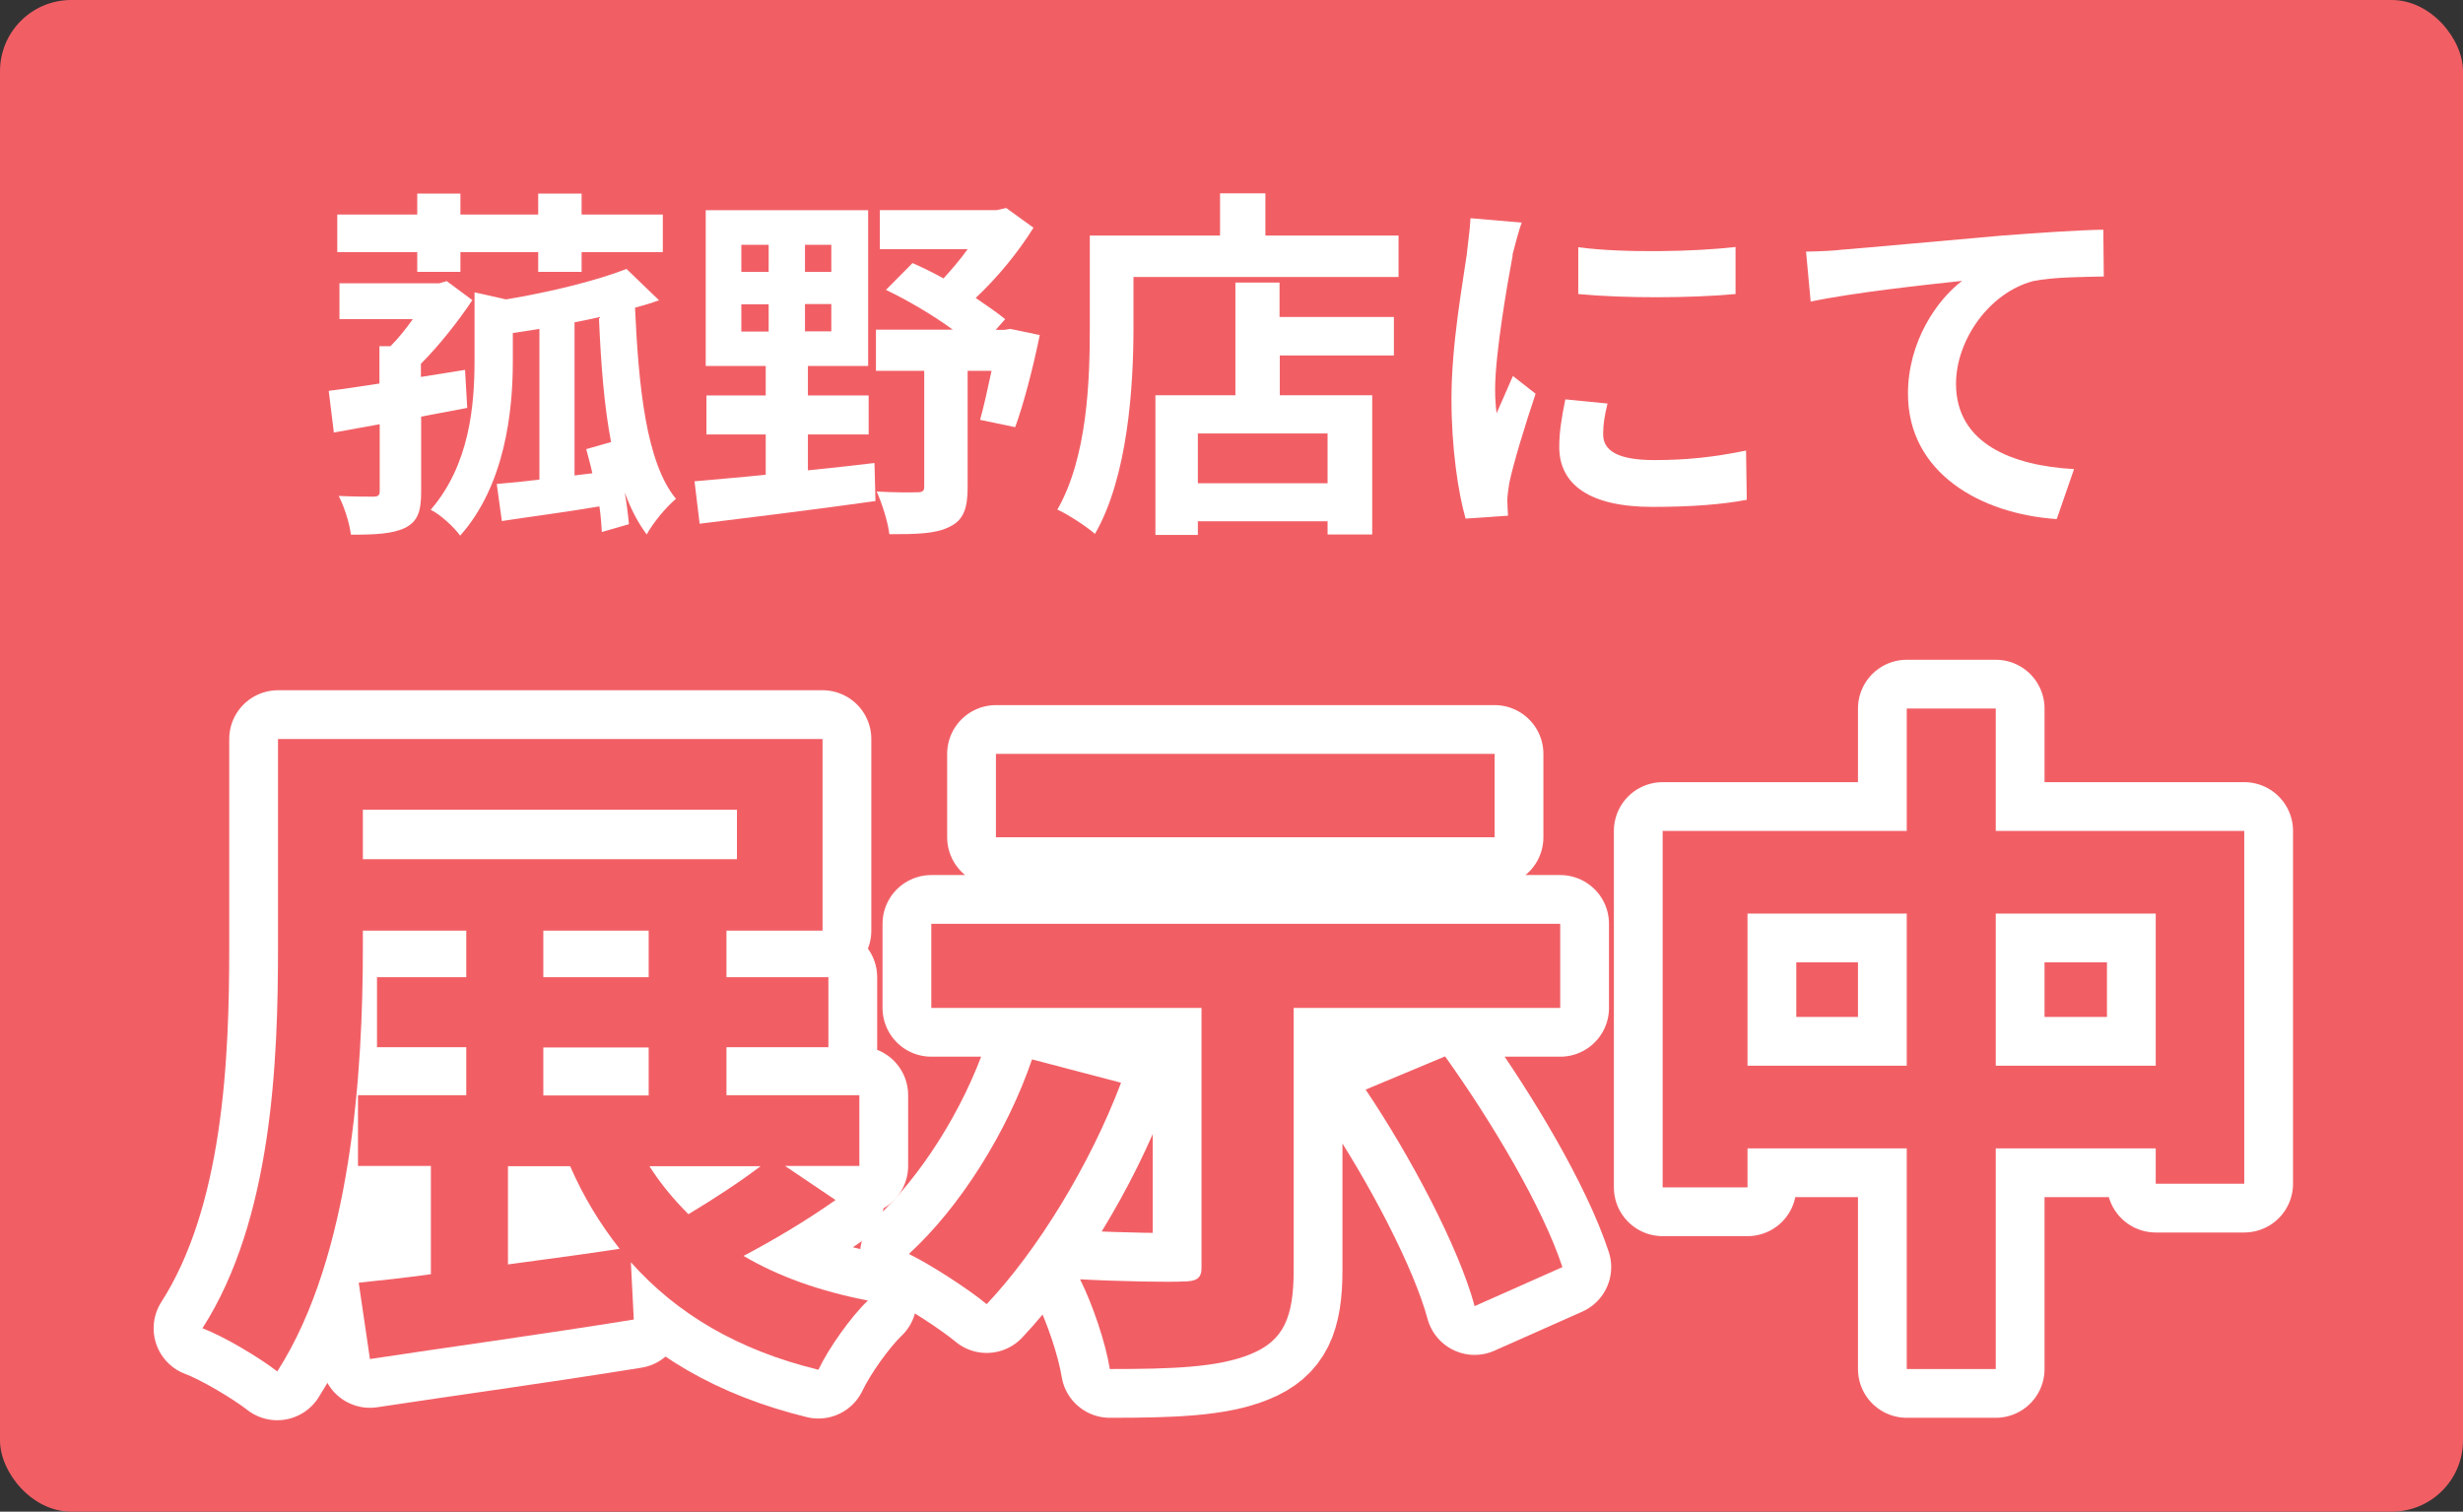
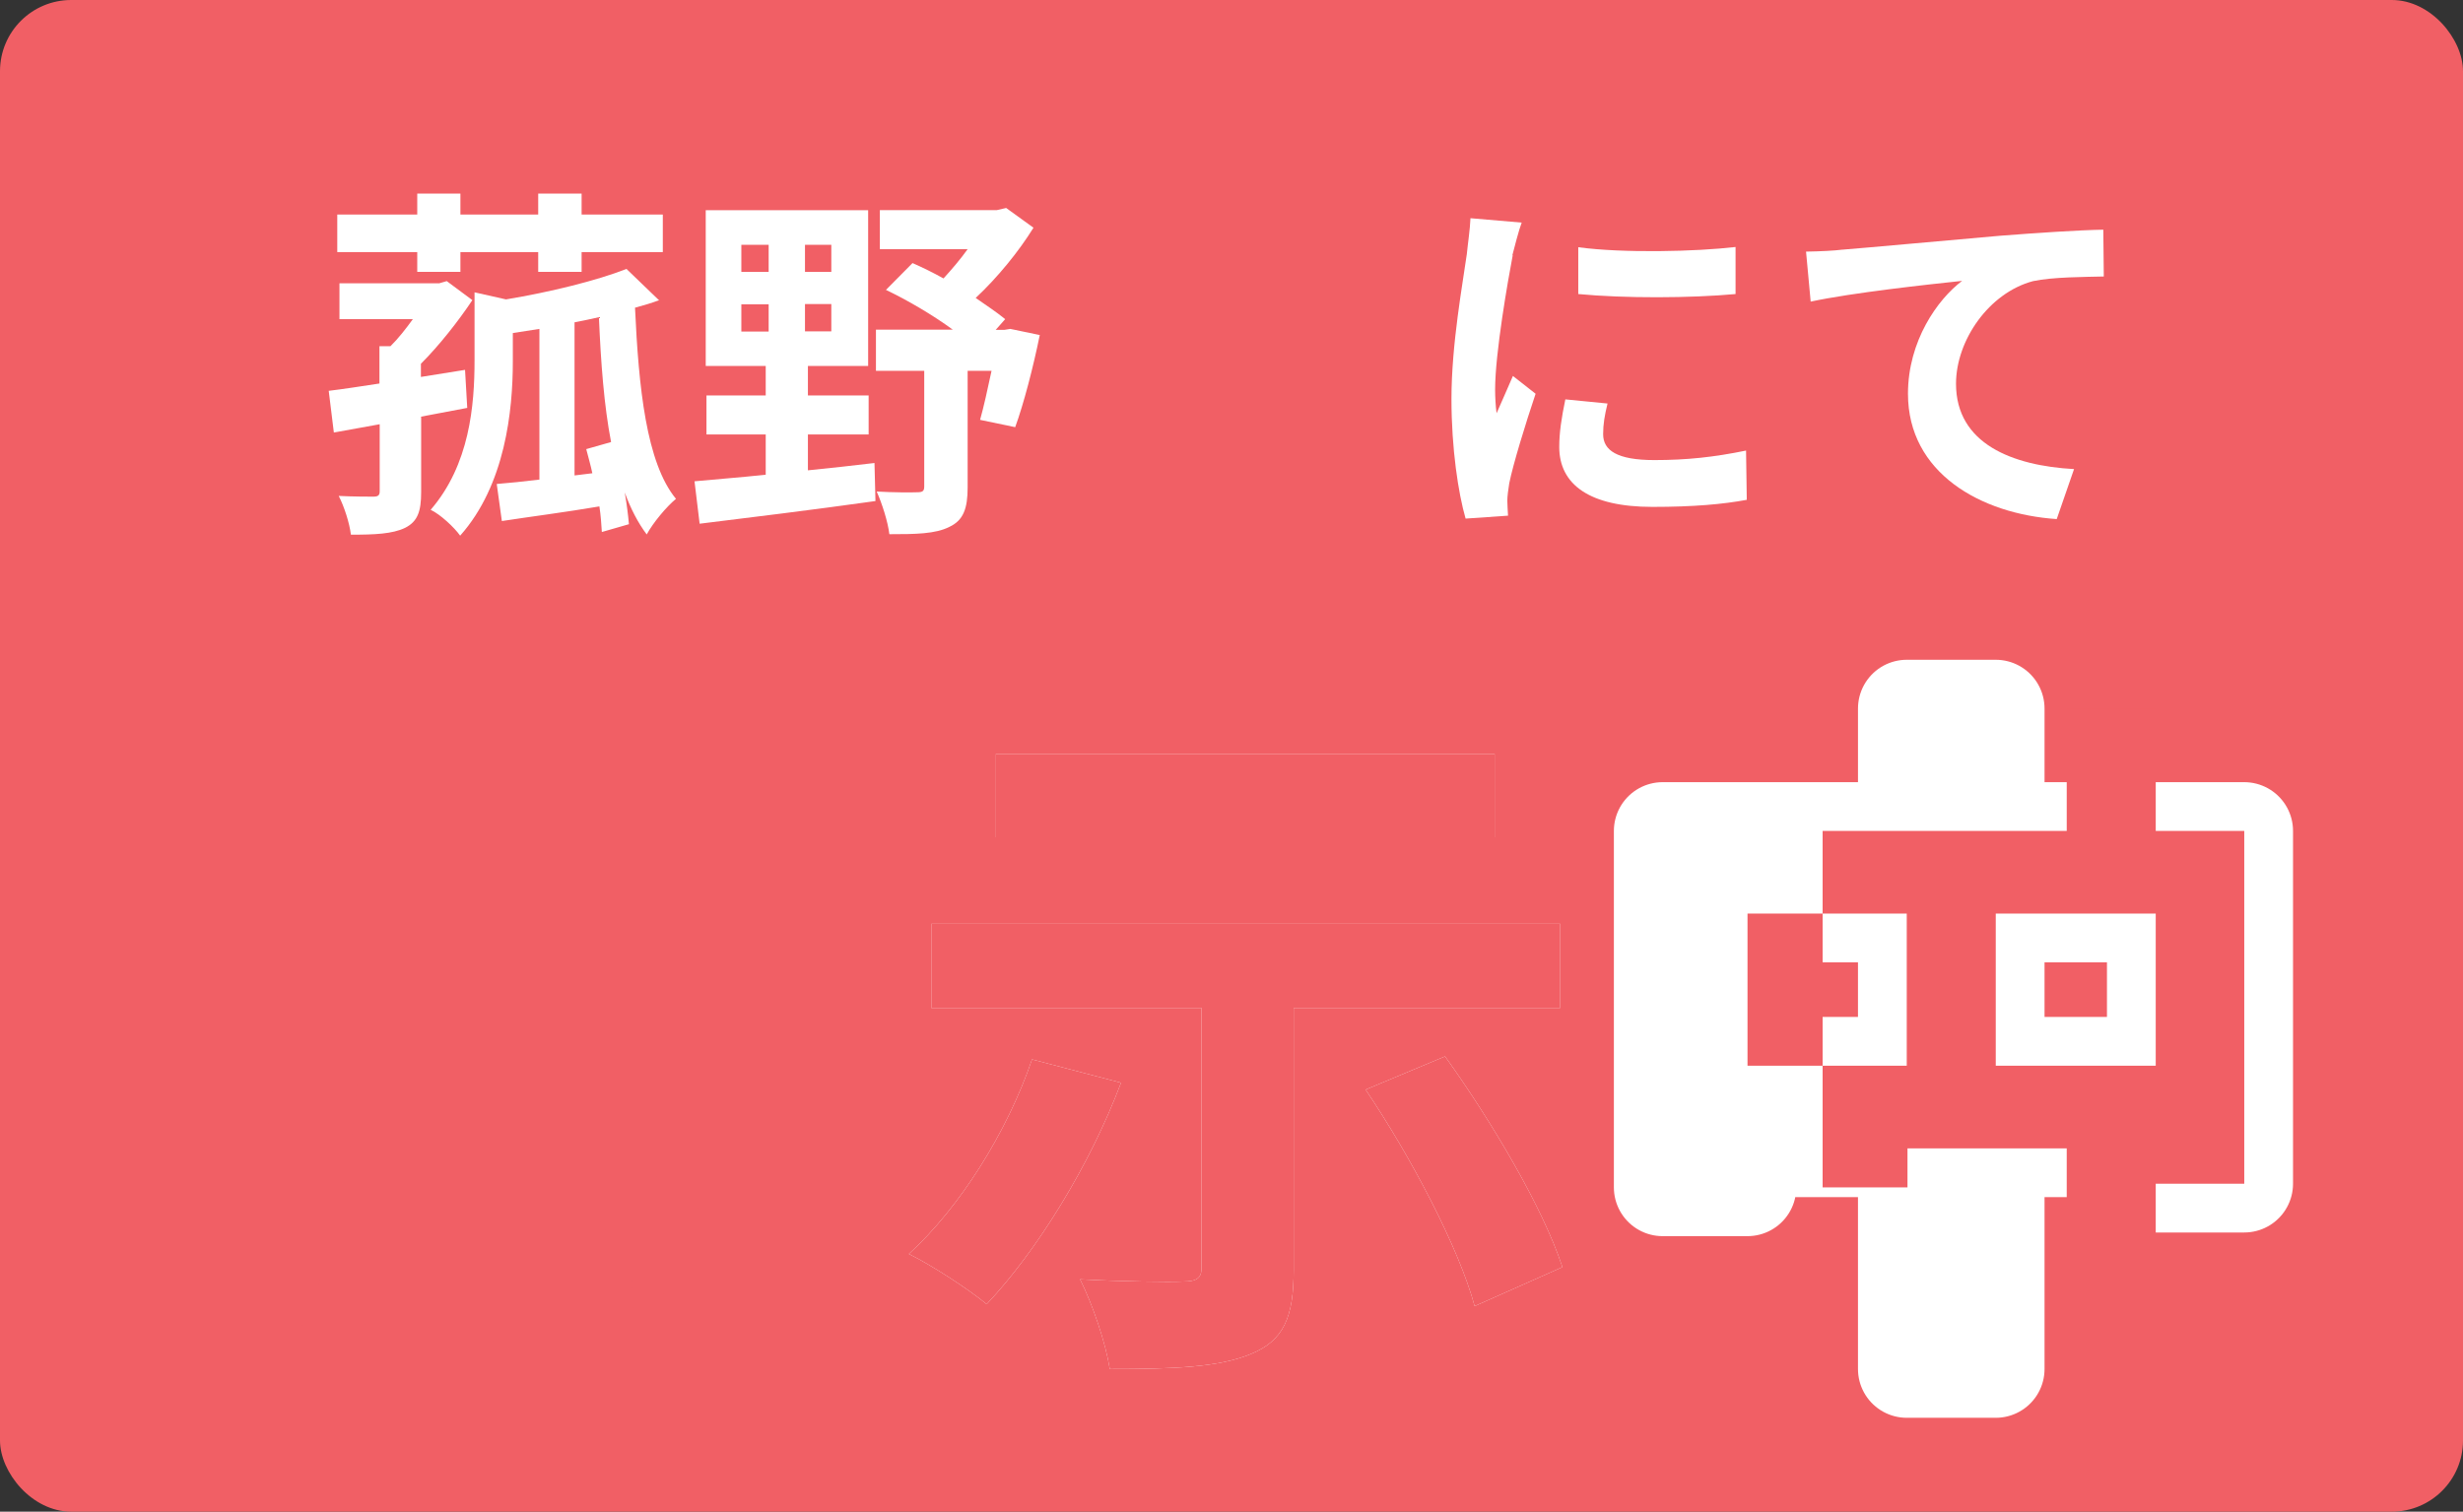
<svg xmlns="http://www.w3.org/2000/svg" id="_レイヤー_2" width="101" height="62" viewBox="0 0 101 62">
  <rect x="0" y="0" width="101" height="62" fill="#333333" stroke="none" />
  <defs>
    <style>.cls-1{fill:none;stroke:#fff;stroke-linecap:round;stroke-linejoin:round;stroke-width:4px;}.cls-2{fill:#f15f65;}.cls-2,.cls-3{stroke-width:0px;}.cls-3{fill:#fff;}</style>
  </defs>
  <g id="_ヘッダーフッター">
    <rect class="cls-2" width="101" height="62" rx="2.92" ry="2.92" />
    <path class="cls-3" d="M17.27,17.11v3.07c0,.79-.14,1.21-.66,1.47-.52.25-1.24.28-2.22.28-.06-.48-.27-1.14-.5-1.59.58.03,1.25.03,1.42.03.2,0,.26-.06.26-.22v-2.75l-1.88.34-.21-1.71c.58-.07,1.3-.18,2.08-.3v-1.53h.45c.31-.3.63-.71.92-1.11h-3.01v-1.47h4.09l.31-.09,1.05.78c-.58.87-1.36,1.86-2.11,2.61v.54l1.81-.29.09,1.56-1.9.36ZM17.11,10.34h-3.28v-1.54h3.28v-.86h1.77v.86h3.19v-.86h1.78v.86h3.33v1.54h-3.33v.81h-1.78v-.81h-3.19v.81h-1.77v-.81ZM27.01,12.32c-.3.11-.63.21-.97.3.15,3.27.46,6.36,1.68,7.84-.39.32-.94.98-1.2,1.46-.36-.48-.66-1.06-.9-1.72.08.48.14.93.17,1.3l-1.11.32c-.02-.3-.04-.66-.1-1.05-1.41.24-2.83.42-4,.6l-.21-1.52c.5-.04,1.1-.1,1.75-.18v-6.18c-.38.06-.73.11-1.09.17v1.16c0,2.02-.31,5.07-2.16,7.15-.24-.34-.82-.88-1.21-1.06,1.6-1.85,1.8-4.29,1.8-6.13v-2.79l1.29.29c1.81-.3,3.72-.77,4.94-1.25l1.35,1.3ZM25.06,18.14c-.29-1.5-.42-3.25-.5-5.13-.33.07-.66.15-1,.21v6.28l.73-.09c-.07-.34-.17-.67-.25-.99l1.02-.29Z" />
    <path class="cls-3" d="M33.13,19.29c.9-.09,1.81-.19,2.73-.3l.04,1.56c-2.55.36-5.27.69-7.21.93l-.21-1.74c.81-.08,1.81-.15,2.92-.27v-1.65h-2.43v-1.6h2.43v-1.21h-2.46v-6.39h6.66v6.39h-2.47v1.21h2.49v1.6h-2.49v1.47ZM30.4,11.15h1.12v-1.11h-1.12v1.11ZM30.4,13.6h1.12v-1.12h-1.12v1.12ZM34.09,10.04h-1.08v1.11h1.08v-1.11ZM34.09,12.47h-1.08v1.12h1.08v-1.12ZM42.64,13.73c-.27,1.33-.66,2.83-1.01,3.79l-1.44-.3c.15-.53.31-1.26.47-2.01h-.98v4.78c0,.86-.17,1.35-.75,1.62-.57.29-1.38.3-2.46.3-.06-.51-.3-1.26-.52-1.75.67.04,1.44.04,1.65.03.23,0,.3-.04.3-.24v-4.74h-1.98v-1.69h3.15c-.82-.6-1.84-1.2-2.74-1.63l1.09-1.1c.41.18.84.39,1.27.63.33-.36.69-.78.99-1.2h-3.6v-1.6h4.79l.39-.09,1.12.81c-.6.97-1.47,2.04-2.37,2.88.45.31.88.6,1.21.87l-.39.44h.35l.25-.04,1.2.25Z" />
-     <path class="cls-3" d="M57.35,9.67v1.69h-10.87v2.08c0,2.42-.23,6.12-1.58,8.46-.33-.3-1.12-.81-1.54-1,1.23-2.15,1.33-5.29,1.33-7.46v-3.78h5.34v-1.73h1.86v1.73h5.46ZM52.48,13h4.68v1.58h-4.68v1.63h3.79v5.71h-1.83v-.54h-5.32v.56h-1.74v-5.73h3.28v-4.62h1.81v1.41ZM54.44,17.78h-5.32v2.04h5.32v-2.04Z" />
    <path class="cls-3" d="M62.03,10.48c-.19,1-.72,4-.72,5.5,0,.29.02.67.06.97.22-.51.46-1.03.67-1.53l.93.73c-.42,1.25-.92,2.88-1.08,3.67-.04.23-.08.56-.08.71,0,.17.02.41.03.62l-1.74.12c-.3-1.04-.58-2.87-.58-4.91,0-2.25.47-4.78.63-5.94.04-.42.13-.99.15-1.47l2.1.18c-.12.31-.31,1.06-.38,1.33ZM65.74,17.81c0,.66.57,1.06,2.1,1.06,1.33,0,2.44-.12,3.76-.39l.03,2.02c-.97.18-2.17.29-3.87.29-2.58,0-3.82-.92-3.82-2.46,0-.58.09-1.18.25-1.95l1.73.17c-.12.49-.18.85-.18,1.26ZM71.17,10.13v1.93c-1.84.17-4.56.18-6.45,0v-1.92c1.84.25,4.83.18,6.45-.01Z" />
    <path class="cls-3" d="M75.55,10.24c1.25-.1,3.72-.33,6.46-.57,1.54-.12,3.19-.23,4.24-.25l.02,1.92c-.81.02-2.1.02-2.9.19-1.81.48-3.16,2.43-3.16,4.21,0,2.46,2.31,3.36,4.84,3.5l-.71,2.05c-3.13-.21-6.1-1.9-6.1-5.14,0-2.16,1.21-3.87,2.22-4.63-1.41.15-4.47.48-6.21.85l-.19-2.05c.6-.01,1.19-.04,1.48-.08Z" />
-     <path class="cls-1" d="M34.26,49.22c-1.19.84-2.55,1.65-3.77,2.29,1.42.84,3.13,1.45,5.1,1.83-.7.67-1.6,1.94-2.03,2.84-3.31-.81-5.8-2.29-7.69-4.41l.12,2.35c-3.77.61-7.8,1.16-10.82,1.62l-.46-3.13c.87-.09,1.89-.2,2.96-.35v-4.44h-2.99v-2.9h4.44v-1.97h-3.66v-2.87h3.66v-1.91h-4.24v.7c0,5.08-.46,12.62-3.51,17.38-.7-.55-2.2-1.45-3.07-1.77,2.87-4.47,3.1-10.99,3.1-15.61v-8.56h22.33v7.86h-3.94v1.91h4.18v2.87h-4.18v1.97h5.45v2.9h-3.05l2.06,1.39ZM14.88,35.24h15.34v-2.03h-15.34v2.03ZM20.83,51.86c1.48-.2,3.05-.41,4.58-.64-.78-.99-1.48-2.12-2.03-3.39h-2.55v4.03ZM22.28,40.08h4.32v-1.91h-4.32v1.91ZM22.28,44.93h4.32v-1.97h-4.32v1.97ZM26.63,47.83c.46.72.99,1.36,1.6,1.97,1.02-.61,2.12-1.33,2.96-1.97h-4.55Z" />
-     <path class="cls-1" d="M45.97,44.41c-1.28,3.39-3.45,6.9-5.51,9.08-.73-.61-2.29-1.62-3.19-2.06,2.09-1.91,4.03-4.99,5.05-7.98l3.66.96ZM53.05,41.33v10.76c0,1.94-.41,2.9-1.77,3.45-1.33.55-3.25.61-5.77.61-.17-1.07-.7-2.64-1.22-3.68,1.65.09,3.68.12,4.23.09.55,0,.75-.14.75-.55v-10.67h-11.08v-3.45h25.79v3.45h-10.94ZM61.29,34.34h-20.45v-3.42h20.45v3.42ZM59.26,43.33c1.91,2.67,4,6.18,4.81,8.64l-3.6,1.6c-.64-2.38-2.61-6.12-4.47-8.88l3.25-1.36Z" />
    <path class="cls-1" d="M92.03,34.08v14.47h-3.63v-1.45h-6.56v9.05h-3.65v-9.05h-6.53v1.6h-3.48v-14.62h10.01v-5.02h3.65v5.02h10.18ZM78.19,43.71v-6.24h-6.53v6.24h6.53ZM88.4,43.71v-6.24h-6.56v6.24h6.56Z" />
-     <path class="cls-3" d="M34.26,49.22c-1.19.84-2.55,1.65-3.77,2.29,1.42.84,3.13,1.45,5.1,1.83-.7.67-1.6,1.94-2.03,2.84-3.31-.81-5.8-2.29-7.69-4.41l.12,2.35c-3.77.61-7.8,1.16-10.82,1.62l-.46-3.13c.87-.09,1.89-.2,2.96-.35v-4.44h-2.99v-2.9h4.44v-1.97h-3.66v-2.87h3.66v-1.91h-4.24v.7c0,5.08-.46,12.62-3.51,17.38-.7-.55-2.2-1.45-3.07-1.77,2.87-4.47,3.1-10.99,3.1-15.61v-8.56h22.33v7.86h-3.94v1.91h4.18v2.87h-4.18v1.97h5.45v2.9h-3.05l2.06,1.39ZM14.88,35.24h15.34v-2.03h-15.34v2.03ZM20.83,51.86c1.48-.2,3.05-.41,4.58-.64-.78-.99-1.48-2.12-2.03-3.39h-2.55v4.03ZM22.28,40.08h4.32v-1.91h-4.32v1.91ZM22.28,44.93h4.32v-1.97h-4.32v1.97ZM26.63,47.83c.46.72.99,1.36,1.6,1.97,1.02-.61,2.12-1.33,2.96-1.97h-4.55Z" />
    <path class="cls-3" d="M45.97,44.41c-1.28,3.39-3.45,6.9-5.51,9.08-.73-.61-2.29-1.62-3.19-2.06,2.09-1.91,4.03-4.99,5.05-7.98l3.66.96ZM53.05,41.33v10.76c0,1.94-.41,2.9-1.77,3.45-1.33.55-3.25.61-5.77.61-.17-1.07-.7-2.64-1.22-3.68,1.65.09,3.68.12,4.23.09.55,0,.75-.14.75-.55v-10.67h-11.08v-3.45h25.79v3.45h-10.94ZM61.29,34.34h-20.45v-3.42h20.45v3.42ZM59.26,43.33c1.91,2.67,4,6.18,4.81,8.64l-3.6,1.6c-.64-2.38-2.61-6.12-4.47-8.88l3.25-1.36Z" />
    <path class="cls-3" d="M92.03,34.08v14.47h-3.63v-1.45h-6.56v9.05h-3.65v-9.05h-6.53v1.6h-3.48v-14.62h10.01v-5.02h3.65v5.02h10.18ZM78.19,43.71v-6.24h-6.53v6.24h6.53ZM88.4,43.71v-6.24h-6.56v6.24h6.56Z" />
    <path class="cls-2" d="M34.26,49.22c-1.19.84-2.55,1.65-3.77,2.29,1.42.84,3.13,1.45,5.1,1.83-.7.67-1.6,1.94-2.03,2.84-3.31-.81-5.8-2.29-7.69-4.41l.12,2.35c-3.77.61-7.8,1.16-10.82,1.62l-.46-3.13c.87-.09,1.89-.2,2.96-.35v-4.44h-2.99v-2.9h4.44v-1.97h-3.66v-2.87h3.66v-1.91h-4.24v.7c0,5.08-.46,12.62-3.51,17.38-.7-.55-2.2-1.45-3.07-1.77,2.87-4.47,3.1-10.99,3.1-15.61v-8.56h22.33v7.86h-3.94v1.91h4.18v2.87h-4.18v1.97h5.45v2.9h-3.05l2.06,1.39ZM14.88,35.24h15.34v-2.03h-15.34v2.03ZM20.83,51.86c1.48-.2,3.05-.41,4.58-.64-.78-.99-1.48-2.12-2.03-3.39h-2.55v4.03ZM22.28,40.08h4.32v-1.91h-4.32v1.91ZM22.28,44.93h4.32v-1.97h-4.32v1.97ZM26.63,47.83c.46.72.99,1.36,1.6,1.97,1.02-.61,2.12-1.33,2.96-1.97h-4.55Z" />
    <path class="cls-2" d="M45.97,44.41c-1.28,3.39-3.45,6.9-5.51,9.08-.73-.61-2.29-1.62-3.19-2.06,2.09-1.91,4.03-4.99,5.05-7.98l3.66.96ZM53.05,41.33v10.76c0,1.94-.41,2.9-1.77,3.45-1.33.55-3.25.61-5.77.61-.17-1.07-.7-2.64-1.22-3.68,1.65.09,3.68.12,4.23.09.55,0,.75-.14.75-.55v-10.67h-11.08v-3.45h25.79v3.45h-10.94ZM61.29,34.34h-20.45v-3.42h20.45v3.42ZM59.26,43.33c1.91,2.67,4,6.18,4.81,8.64l-3.6,1.6c-.64-2.38-2.61-6.12-4.47-8.88l3.25-1.36Z" />
-     <path class="cls-2" d="M92.03,34.08v14.47h-3.63v-1.45h-6.56v9.05h-3.65v-9.05h-6.53v1.6h-3.48v-14.62h10.01v-5.02h3.65v5.02h10.18ZM78.19,43.71v-6.24h-6.53v6.24h6.53ZM88.4,43.71v-6.24h-6.56v6.24h6.56Z" />
+     <path class="cls-2" d="M92.03,34.08v14.47h-3.63v-1.45v9.05h-3.65v-9.05h-6.53v1.6h-3.48v-14.62h10.01v-5.02h3.65v5.02h10.18ZM78.19,43.71v-6.24h-6.53v6.24h6.53ZM88.4,43.71v-6.24h-6.56v6.24h6.56Z" />
  </g>
</svg>